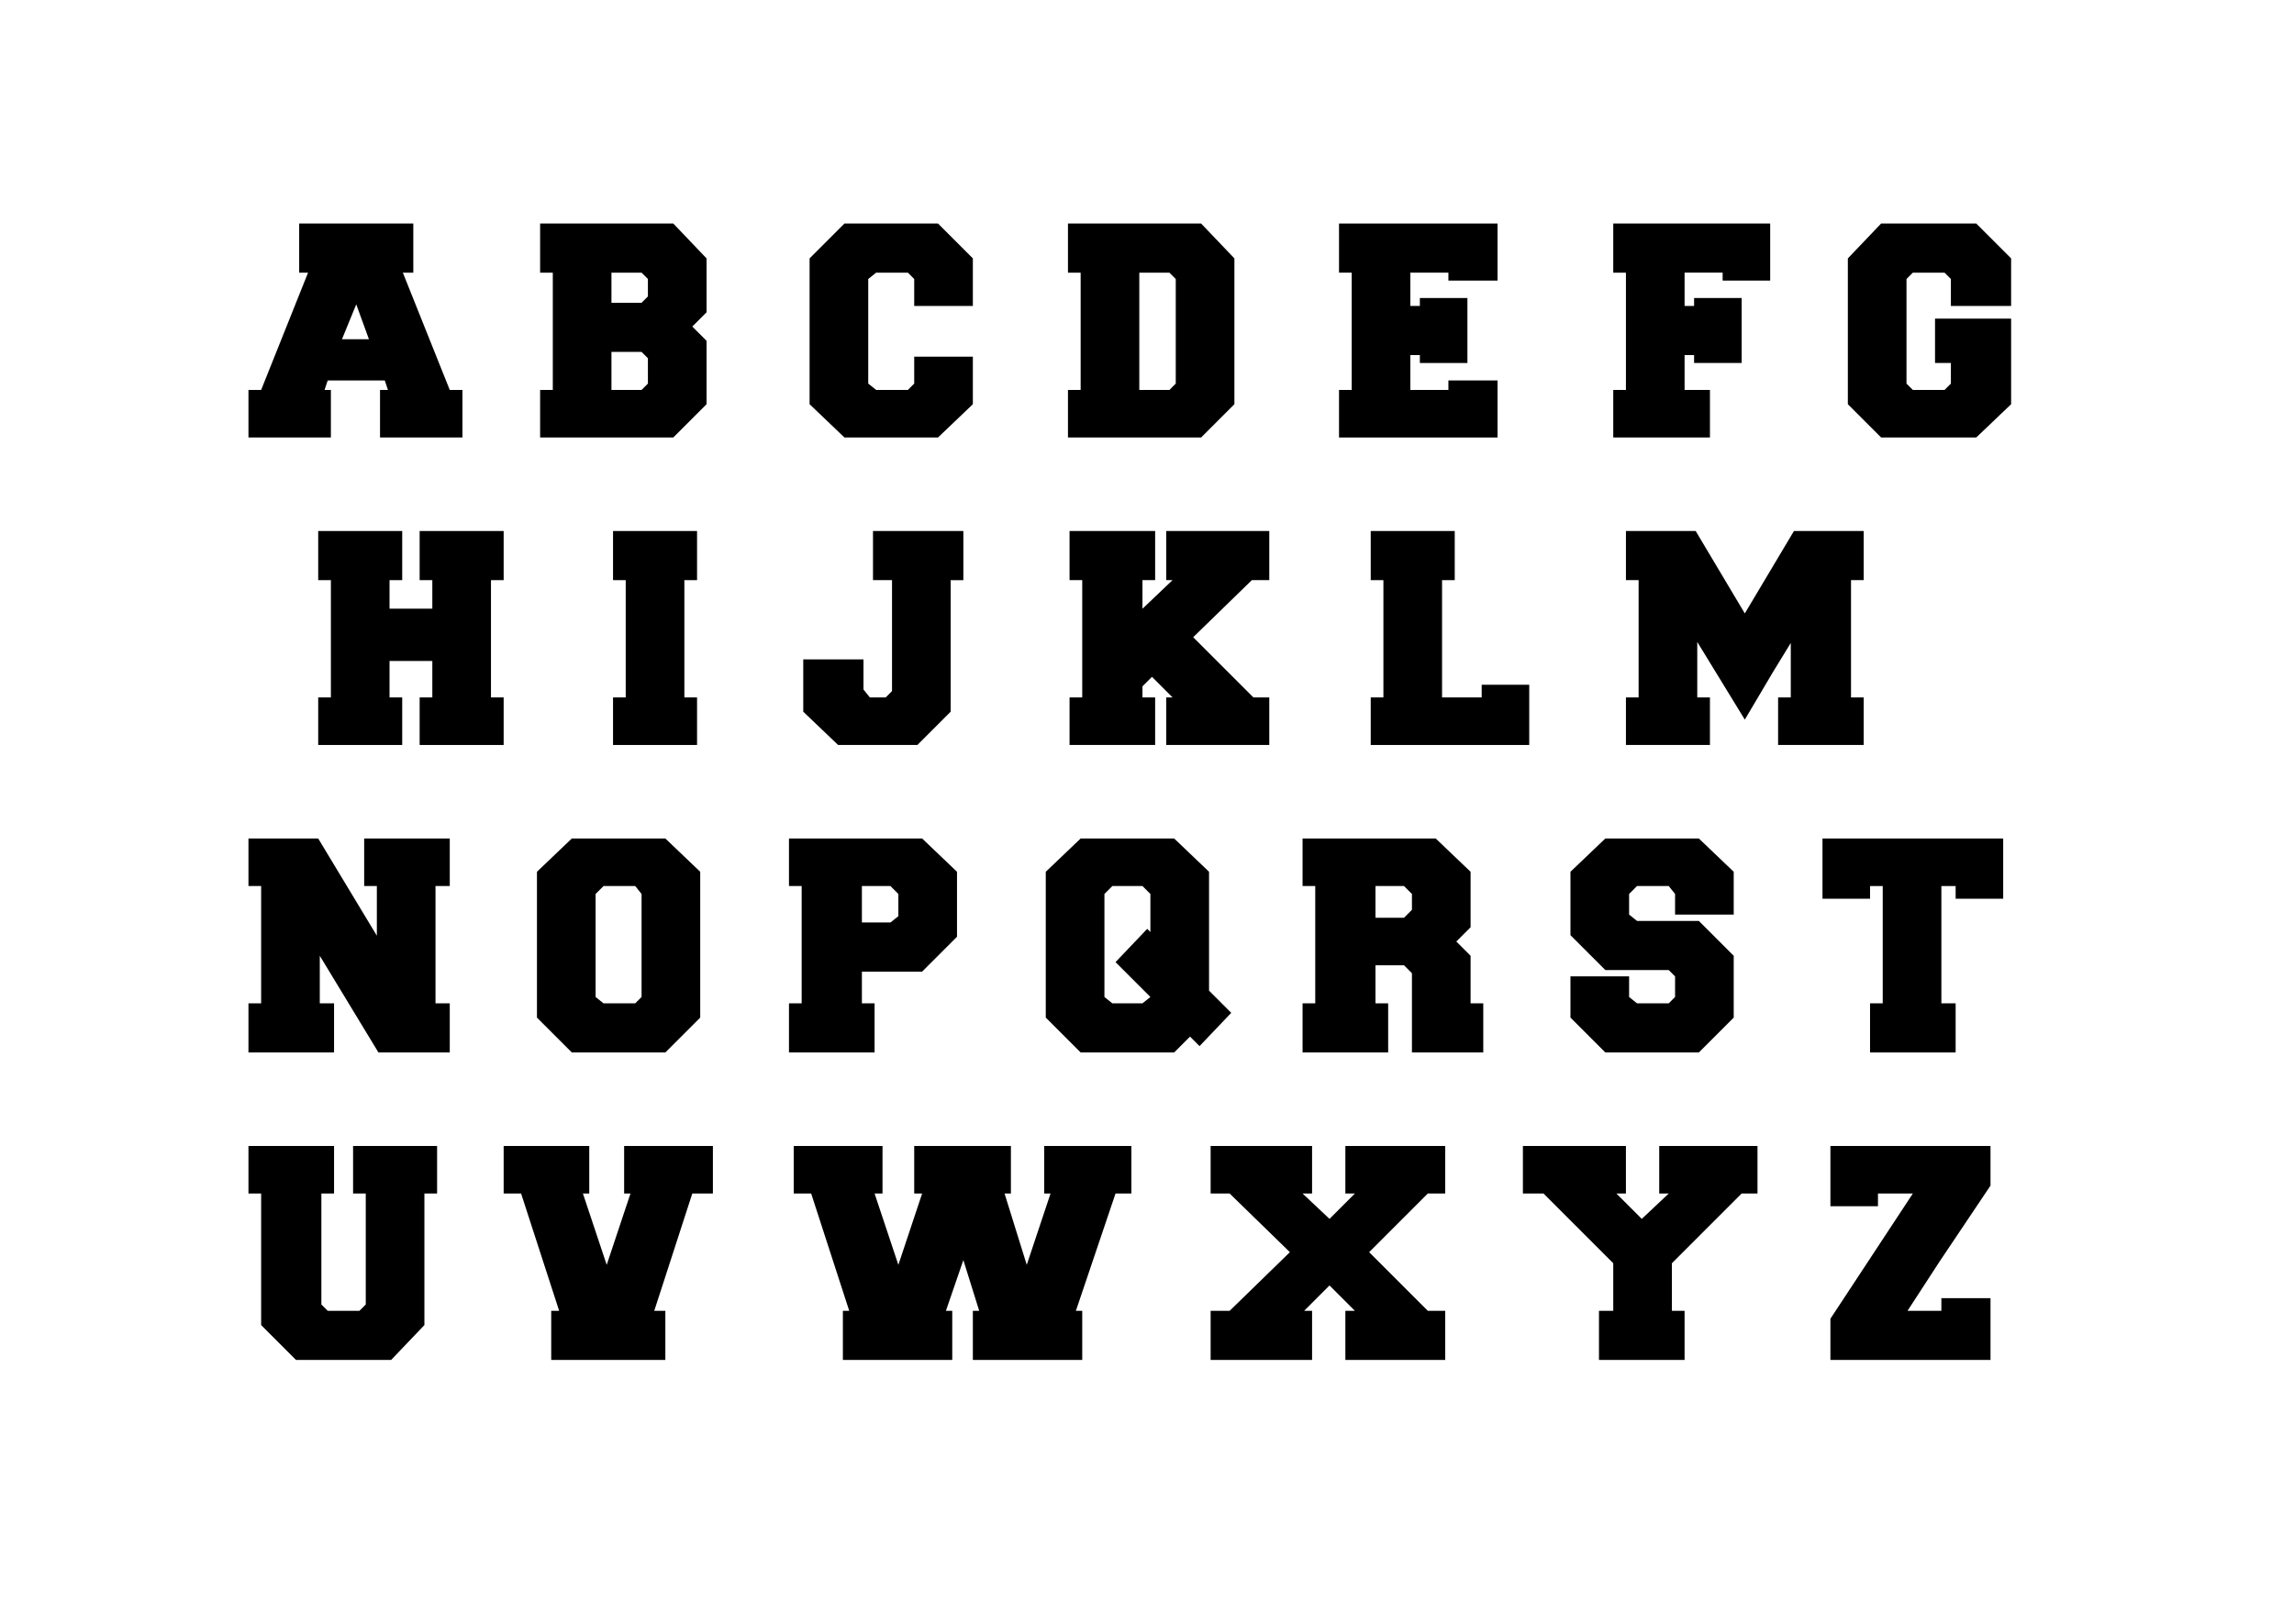
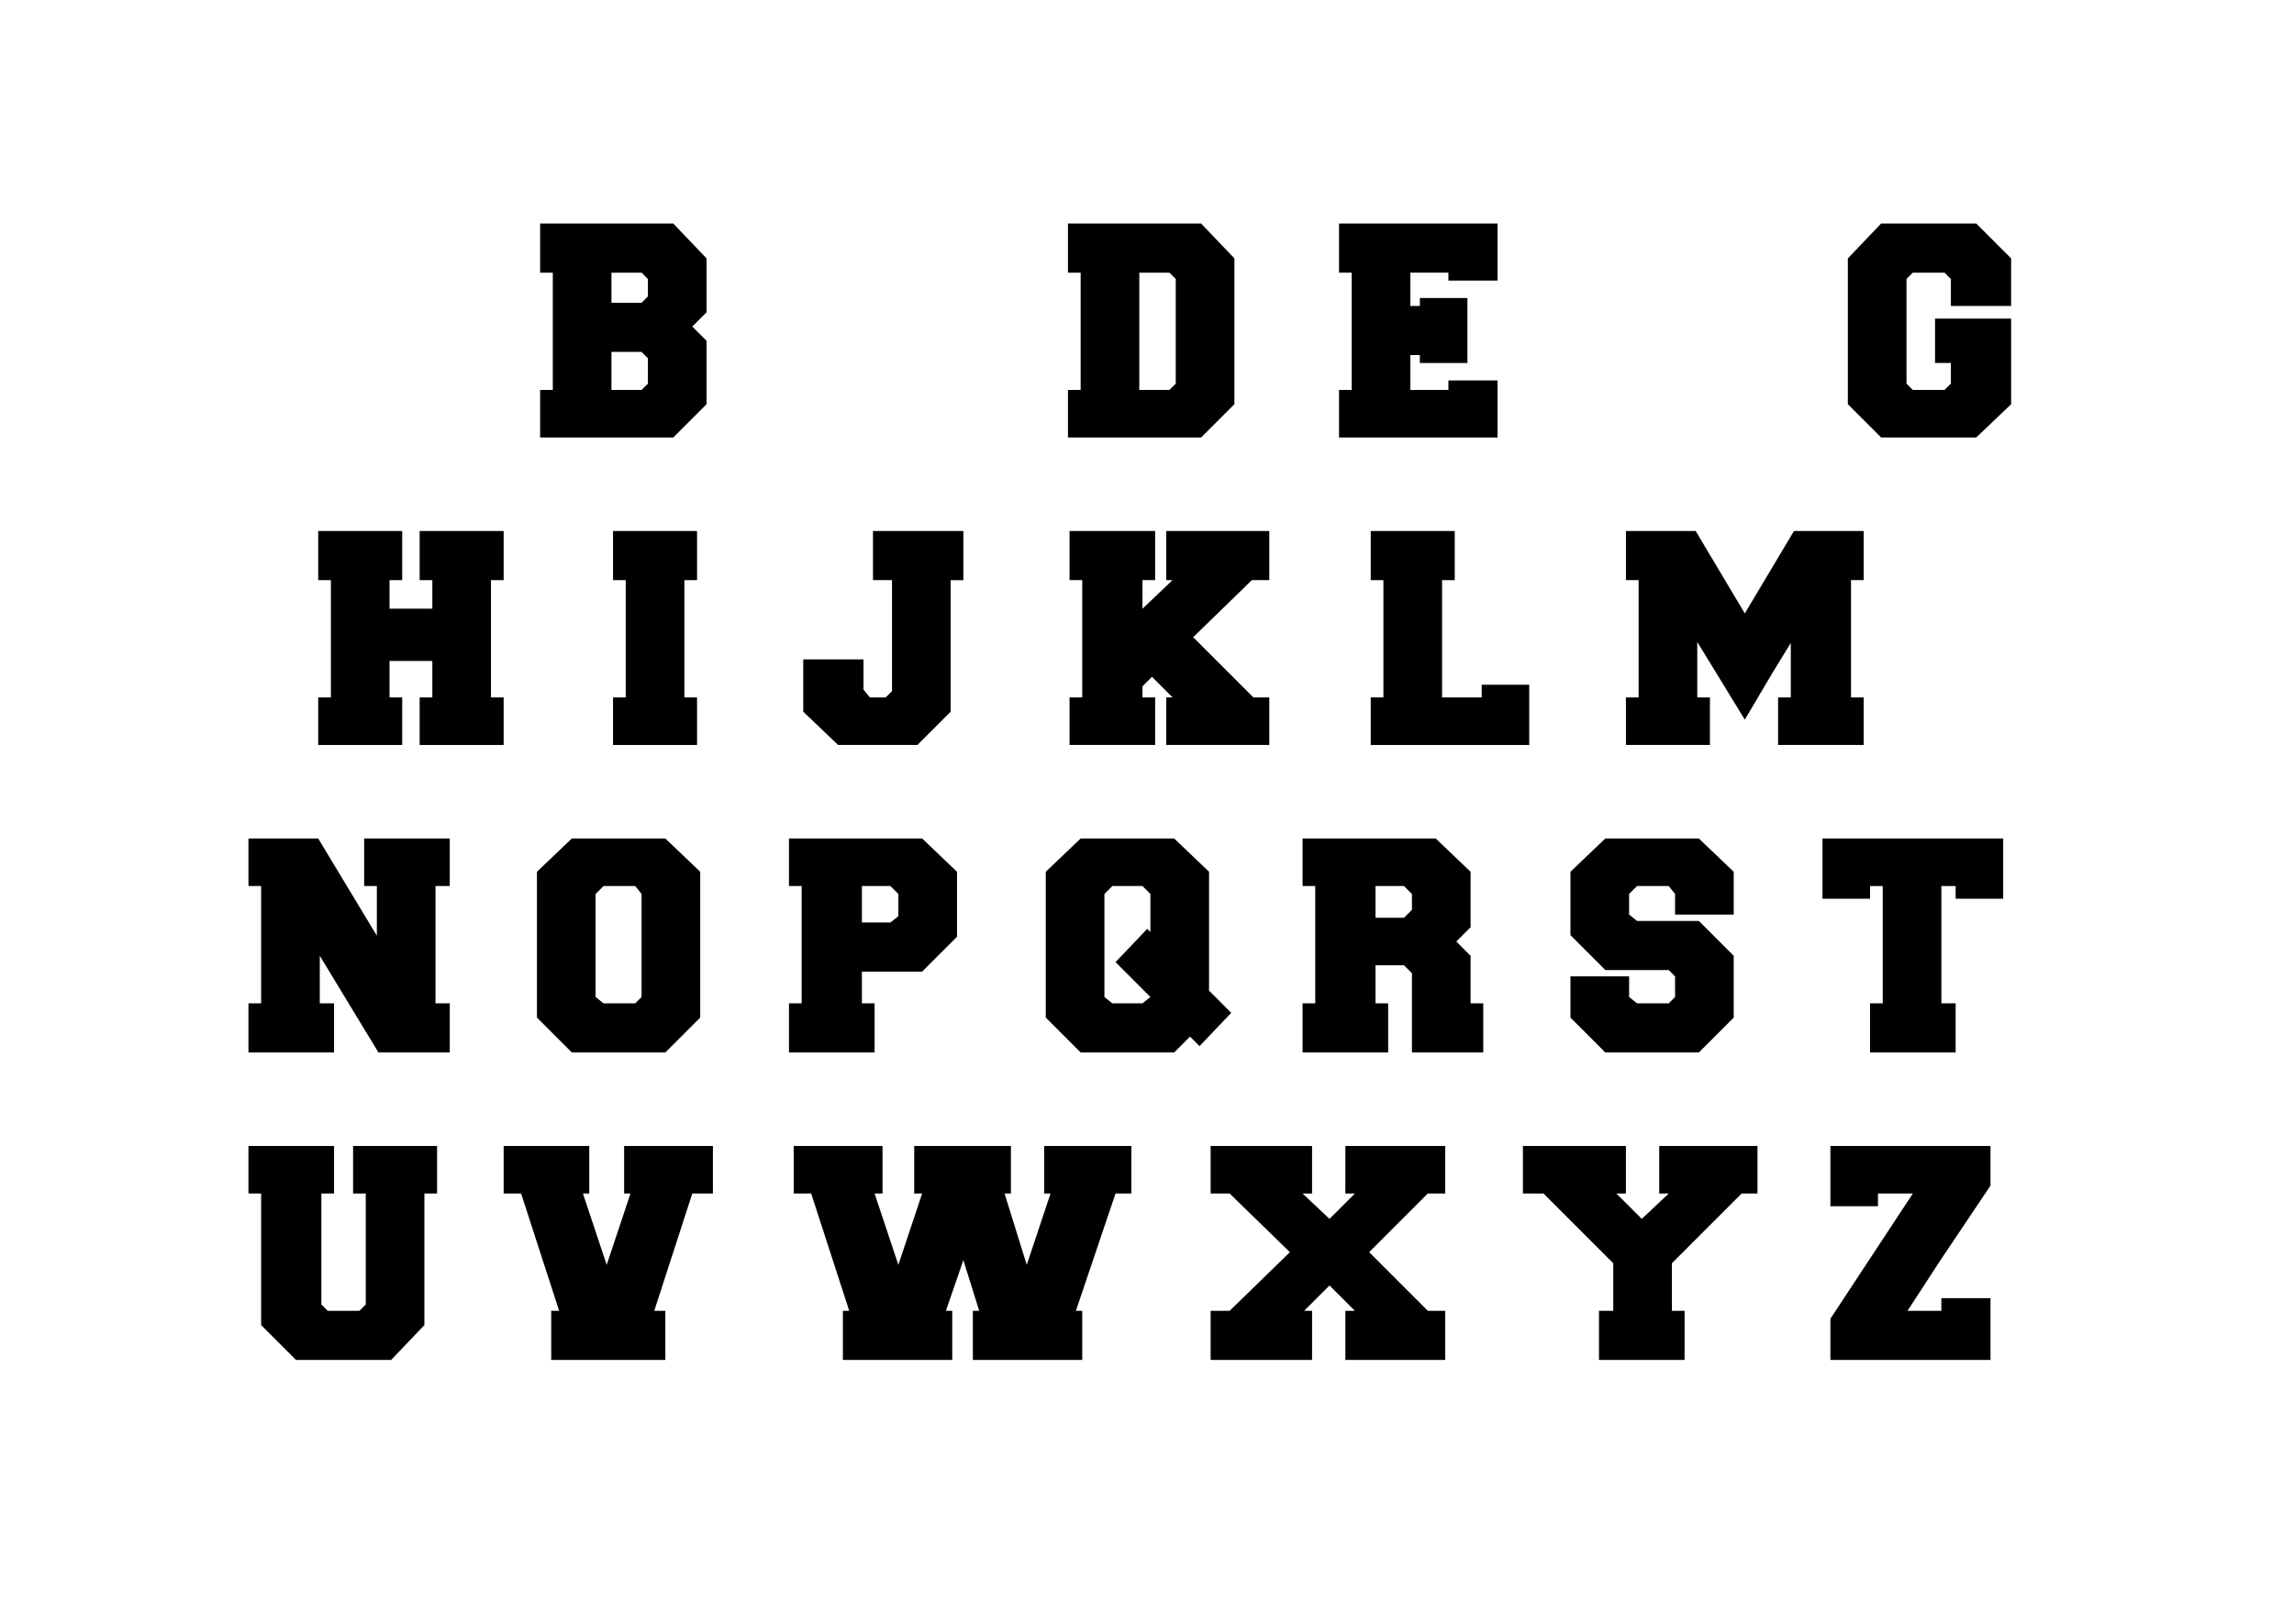
<svg xmlns="http://www.w3.org/2000/svg" xmlns:ns1="http://www.inkscape.org/namespaces/inkscape" xmlns:ns2="http://sodipodi.sourceforge.net/DTD/sodipodi-0.dtd" version="1.1" id="Layer_1" x="0px" y="0px" viewBox="2.055 1315.786 1736.644 1229.434" enable-background="new 2.055 1315.786 2526.889 657.428" xml:space="preserve" ns1:version="0.91 r13725" ns2:docname="Alphabet6.svg" width="1736.644" height="1229.434" style="image-rendering:optimizeQuality;shape-rendering:geometricPrecision;text-rendering:geometricPrecision">
  <defs id="defs13317">
    <linearGradient id="linearGradient4265">
      <stop style="stop-color:#a80000;stop-opacity:1;" offset="0" id="stop4267-3" />
      <stop id="stop4286" offset="0.906" style="stop-color:#000000;stop-opacity:1;" />
      <stop id="stop4284-2" offset="0.929" style="stop-color:#00ff00;stop-opacity:1;" />
      <stop id="stop4277" offset="0.951" style="stop-color:#ffff00;stop-opacity:1;" />
      <stop style="stop-color:#ff0000;stop-opacity:1;" offset="0.974" id="stop4279" />
      <stop style="stop-color:#000000;stop-opacity:1;" offset="1" id="stop4269" />
    </linearGradient>
    <filter ns1:menu-tooltip="Bright metallic effect for any color" ns1:menu="Bevels" ns1:label="Bright Metal" style="color-interpolation-filters:sRGB" id="filter25970">
      <feGaussianBlur result="result6" stdDeviation="8" in="SourceGraphic" id="feGaussianBlur25972" />
      <feComposite in2="SourceGraphic" in="result6" operator="xor" result="result10" id="feComposite25974" />
      <feGaussianBlur result="result2" stdDeviation="8" id="feGaussianBlur25976" />
      <feComposite in2="SourceGraphic" operator="atop" in="result10" result="result91" id="feComposite25978" />
      <feComposite result="result4" in="result2" operator="xor" in2="result91" id="feComposite25980" />
      <feGaussianBlur in="result4" result="result3" stdDeviation="4" id="feGaussianBlur25982" />
      <feSpecularLighting result="result5" specularExponent="5" specularConstant="1.1" surfaceScale="18" id="feSpecularLighting25984">
        <feDistantLight azimuth="235" elevation="55" id="feDistantLight25986" />
      </feSpecularLighting>
      <feComposite in="result3" k3="1.1" k2="0.5" operator="arithmetic" result="result7" in2="result5" k1="0.5" id="feComposite25988" k4="0" />
      <feComposite in="result7" operator="atop" in2="SourceGraphic" result="result8" id="feComposite25990" />
    </filter>
  </defs>
  <ns2:namedview pagecolor="#ffffff" bordercolor="#666666" borderopacity="1" objecttolerance="10" gridtolerance="10" guidetolerance="10" ns1:pageopacity="0" ns1:pageshadow="2" ns1:window-width="1600" ns1:window-height="837" id="namedview13315" showgrid="false" fit-margin-top="0" fit-margin-left="0" fit-margin-right="0" fit-margin-bottom="0" ns1:zoom="0.54643777" ns1:cx="871.90968" ns1:cy="702.45463" ns1:window-x="-8" ns1:window-y="-8" ns1:window-maximized="1" ns1:current-layer="Layer_1" />
  <g id="g25126" transform="translate(-1604.405,285.633)" />
-   <path ns1:connector-curvature="0" id="path24932" d="m 228.546,1485.018 0,36 0,1.2 6.72,0 -35.52,88.8 -8.4,0 -1.2,0 0,36 1.2,0 61.2,0 0,-36 -1.2,0 -3.6,0 2.4,-7.2 43.2,0 2.4,7.2 -4.8,0 -1.2,0 0,36 1.2,0 61.2,0 0,-36 -9.6,0 -35.52,-88.8 7.92,0 0,-1.2 0,-36 -86.4,0 z m 43.2,61.2 9.6,26.4 -20.4,0 10.8,-26.4 z" style="fill:#000000;fill-opacity:1;stroke:none" />
  <path ns1:connector-curvature="0" id="path25052" d="m 1426.146,1485.018 -25.2,26.4 0,110.4 25.2,25.2 1.2,0 70.8,0 26.4,-25.2 0,-64.8 -1.2,0 -55.2,0 -1.2,0 0,33.6 1.2,0 10.8,0 0,15.6 -4.8,4.8 -24,0 -4.8,-4.8 0,-79.2 4.8,-4.8 24,0 4.8,4.8 0,20.4 1.2,0 43.2,0 1.2,0 0,-36 -26.4,-26.4 -70.8,0 -1.2,0 z" style="fill:#000000;fill-opacity:1;stroke:none" />
-   <path ns1:connector-curvature="0" id="path25044" d="m 1223.346,1485.018 0,1.2 0,34.8 0,1.2 9.6,0 0,88.8 -9.6,0 0,36 72,0 1.2,0 0,-36 -1.2,0 -18,0 0,-26.4 7.2,0 0,4.8 0,1.2 34.8,0 1.2,0 0,-49.2 -36,0 0,6 -7.2,0 0,-25.2 28.8,0 0,4.8 0,1.2 36,0 0,-1.2 0,-40.8 0,-1.2 -118.8,0 z" style="fill:#000000;fill-opacity:1;stroke:none" />
  <path ns1:connector-curvature="0" id="path25036" d="m 1015.746,1485.018 0,36 0,1.2 9.6,0 0,88.8 -8.4,0 -1.2,0 0,36 1.2,0 117.6,0 1.2,0 0,-43.2 -37.2,0 0,1.2 0,6 -28.8,0 0,-26.4 7.2,0 0,6 1.2,0 34.8,0 0,-48 0,-1.2 -36,0 0,6 -7.2,0 0,-25.2 28.8,0 0,4.8 0,1.2 37.2,0 0,-43.2 -1.2,0 -118.8,0 z" style="fill:#000000;fill-opacity:1;stroke:none" />
  <path ns1:connector-curvature="0" id="path25028" d="m 810.546,1485.018 0,1.2 0,34.8 0,1.2 9.6,0 0,88.8 -9.6,0 0,36 99.6,0 1.2,0 25.2,-25.2 0,-110.4 -25.2,-26.4 -100.8,0 z m 54,37.2 22.8,0 4.8,4.8 0,79.2 -4.8,4.8 -22.8,0 0,-88.8 z" style="fill:#000000;fill-opacity:1;stroke:none" />
-   <path style="fill:#000000;fill-opacity:1;stroke:none" d="m 641.346,1485.018 -26.4,26.4 0,110.4 26.4,25.2 70.8,0 26.4,-25.2 0,-34.8 0,-1.2 -44.4,0 0,1.2 0,19.2 -4.8,4.8 -24,0 -6,-4.8 0,-79.2 6,-4.8 24,0 4.8,4.8 0,19.2 0,1.2 44.4,0 0,-36 -26.4,-26.4 -70.8,0 z" id="path26167" ns1:connector-curvature="0" />
  <path ns1:connector-curvature="0" id="path25012" d="m 410.946,1485.018 0,1.2 0,34.8 0,1.2 9.6,0 0,88.8 -9.6,0 0,36 99.6,0 1.2,0 25.2,-25.2 0,-1.2 0,-46.8 -10.8,-10.8 10.8,-10.8 0,-40.8 -25.2,-26.4 -100.8,0 z m 54,37.2 22.8,0 4.8,4.8 0,13.2 -4.8,4.8 -22.8,0 0,-22.8 z m 0,60 22.8,0 4.8,4.8 0,19.2 -4.8,4.8 -22.8,0 0,-28.8 z" style="fill:#000000;fill-opacity:1;stroke:none" />
  <path ns1:connector-curvature="0" id="path25284" d="m 988.146,1950.618 0,36 1.2,0 8.4,0 0,88.8 -9.6,0 0,37.2 1.2,0 62.4,0 1.2,0 0,-37.2 -9.6,0 0,-28.8 21.6,0 6,6 0,60 54,0 0,-36 0,-1.2 -9.6,0 0,-36 -10.8,-10.8 10.8,-10.8 0,-42 -26.4,-25.2 -99.6,0 -1.2,0 z m 55.2,36 21.6,0 6,6 0,12 -6,6 -21.6,0 0,-24 z" style="fill:#000000;fill-opacity:1;stroke:none" />
  <path ns1:connector-curvature="0" id="path25276" d="m 820.146,1950.618 -26.4,25.2 0,1.2 0,109.2 26.4,26.4 70.8,0 12,-12 7.2,7.2 24,-25.2 -16.8,-16.8 0,-88.8 0,-1.2 -26.4,-25.2 -70.8,0 z m 24,36 22.8,0 6,6 0,28.8 -2.4,-2.4 -24,25.2 26.4,26.4 -6,4.8 -22.8,0 -6,-4.8 0,-78 6,-6 z" style="fill:#000000;fill-opacity:1;stroke:none" />
  <path ns1:connector-curvature="0" id="path25268" d="m 599.346,1950.618 0,36 1.2,0 8.4,0 0,88.8 -9.6,0 0,37.2 1.2,0 62.4,0 1.2,0 0,-37.2 -9.6,0 0,-24 45.6,0 26.4,-26.4 0,-49.2 -26.4,-25.2 -99.6,0 -1.2,0 z m 55.2,36 21.6,0 6,6 0,16.8 -6,4.8 -21.6,0 0,-27.6 z" style="fill:#000000;fill-opacity:1;stroke:none" />
  <path ns1:connector-curvature="0" id="path25260" d="m 434.946,1950.618 -26.4,25.2 0,1.2 0,109.2 26.4,26.4 70.8,0 26.4,-26.4 0,-109.2 0,-1.2 -26.4,-25.2 -70.8,0 z m 24,36 24,0 4.8,6 0,78 -4.8,4.8 -24,0 -6,-4.8 0,-78 6,-6 z" style="fill:#000000;fill-opacity:1;stroke:none" />
  <path ns1:connector-curvature="0" id="path25252" d="m 190.146,1950.618 0,36 1.2,0 8.4,0 0,88.8 -9.6,0 0,1.2 0,36 63.6,0 1.2,0 0,-37.2 -10.8,0 0,-36 44.4,73.2 52.8,0 1.2,0 0,-37.2 -10.8,0 0,-88.8 9.6,0 1.2,0 0,-36 -1.2,0 -62.4,0 -1.2,0 0,36 1.2,0 8.4,0 0,37.61 -44.4,-73.61 -51.6,0 -1.2,0 z" style="fill:#000000;fill-opacity:1;stroke:none" />
  <path ns1:connector-curvature="0" id="path25244" d="m 1232.945,1717.818 0,36 0,1.2 9.6,0 0,88.8 -8.4,0 -1.2,0 0,36 1.2,0 62.4,0 0,-1.2 0,-34.8 -9.6,0 0,-42 36,58.8 21.307,-36 13.493,-22.041 0,41.24 -8.4,0 -1.2,0 0,36 1.2,0 62.4,0 1.2,0 0,-36 -1.2,0 -8.4,0 0,-88.8 9.6,0 0,-37.2 -1.2,0 -51.6,0 -37.2,62.4 -37.2,-62.4 -1.2,0 -51.6,0 z" style="fill:#000000;fill-opacity:1;stroke:none" />
  <path ns1:connector-curvature="0" id="path25236" d="m 1039.745,1717.818 0,36 0,1.2 9.6,0 0,88.8 -8.4,0 -1.2,0 0,36 1.2,0 118.8,0 0,-45.6 -1.2,0 -34.8,0 0,9.6 -30,0 0,-88.8 9.6,0 0,-1.2 0,-34.8 0,-1.2 -63.6,0 z" style="fill:#000000;fill-opacity:1;stroke:none" />
  <path ns1:connector-curvature="0" id="path25228" d="m 811.745,1717.818 0,37.2 9.6,0 0,88.8 -8.4,0 -1.2,0 0,36 1.2,0 63.6,0 0,-36 -1.2,0 -8.4,0 0,-8.4 7.2,-7.2 15.6,15.6 -3.6,0 -1.2,0 0,36 1.2,0 75.6,0 1.2,0 0,-36 -1.2,0 -10.8,0 -45.6,-45.6 44.4,-43.2 13.2,0 0,-37.2 -1.2,0 -75.6,0 -1.2,0 0,37.2 4.739,0 -22.739,21.656 0,-21.656 9.6,0 0,-1.2 0,-36 -63.6,0 -1.2,0 z" style="fill:#000000;fill-opacity:1;stroke:none" />
  <path ns1:connector-curvature="0" id="path25220" d="m 662.945,1717.818 0,37.2 14.4,0 0,84 -4.8,4.8 -12,0 -4.8,-6 0,-22.8 -1.2,0 -43.2,0 -1.2,0 0,39.6 26.4,25.2 58.8,0 1.2,0 25.2,-25.2 0,-1.2 0,-98.4 9.6,0 0,-1.2 0,-36 -67.2,0 -1.2,0 z" style="fill:#000000;fill-opacity:1;stroke:none" />
  <path ns1:connector-curvature="0" id="path25212" d="m 466.145,1717.818 0,36 0,1.2 9.6,0 0,88.8 -8.4,0 -1.2,0 0,36 1.2,0 62.4,0 0,-1.2 0,-34.8 -9.6,0 0,-88.8 9.6,0 0,-1.2 0,-34.8 0,-1.2 -63.6,0 z" style="fill:#000000;fill-opacity:1;stroke:none" />
  <path ns1:connector-curvature="0" id="path25204" d="m 242.945,1717.818 0,1.2 0,34.8 0,1.2 9.6,0 0,88.8 -9.6,0 0,36 63.6,0 0,-36 -9.6,0 0,-27.6 32.4,0 0,27.6 -9.6,0 0,1.2 0,33.6 0,1.2 62.4,0 1.2,0 0,-36 -1.2,0 -8.4,0 0,-88.8 9.6,0 0,-1.2 0,-36 -63.6,0 0,36 0,1.2 9.6,0 0,21.6 -32.4,0 0,-21.6 9.6,0 0,-1.2 0,-36 -63.6,0 z" style="fill:#000000;fill-opacity:1;stroke:none" />
  <path ns1:connector-curvature="0" id="path25468" d="m 1387.745,2183.418 0,45.6 34.8,0 1.2,0 0,-9.6 26.4,0 -62.4,94.8 0,1.2 0,28.8 0,1.2 120,0 1.2,0 0,-46.8 -37.2,0 0,9.6 -25.62,0 24.274,-37.345 38.545,-57.455 0,-30 -1.2,0 -120,0 z" style="fill:#000000;fill-opacity:1;stroke:none" />
  <path ns1:connector-curvature="0" id="path25460" d="m 1154.945,2183.418 0,36 1.2,0 14.4,0 52.8,52.8 0,36 -10.8,0 0,37.2 1.2,0 63.6,0 0,-36 0,-1.2 -9.6,0 0,-36 52.8,-52.8 12,0 0,-36 -73.2,0 -1.2,0 0,36 1.2,0 6,0 -20.4,19.2 -19.2,-19.2 6,0 1.2,0 0,-36 -1.2,0 -75.6,0 -1.2,0 z" style="fill:#000000;fill-opacity:1;stroke:none" />
  <path ns1:connector-curvature="0" id="path25452" d="m 918.545,2183.418 0,1.2 0,33.6 0,1.2 14.4,0 45.6,44.4 -45.6,44.4 -14.4,0 0,1.2 0,34.8 0,1.2 76.8,0 0,-36 0,-1.2 -6,0 19.2,-19.2 19.2,19.2 -7.2,0 0,37.2 1.2,0 74.4,0 0,-36 0,-1.2 -13.2,0 -44.4,-44.4 44.4,-44.4 12,0 1.2,0 0,-36 -74.4,0 -1.2,0 0,36 1.2,0 6,0 -19.2,19.2 -20.4,-19.2 6,0 1.2,0 0,-36 -1.2,0 -75.6,0 z" style="fill:#000000;fill-opacity:1;stroke:none" />
  <path ns1:connector-curvature="0" id="path25444" d="m 602.945,2183.418 0,36 13.2,0 28.8,88.8 -4.8,0 0,1.2 0,36 82.8,0 0,-36 0,-1.2 -4.8,0 13.2,-38.4 12,38.4 -4.8,0 0,1.2 0,36 82.8,0 0,-36 0,-1.2 -4.8,0 30,-88.8 12,0 0,-36 -66,0 0,36 4.8,0 -18,54 -16.8,-54 3.6,0 1.2,0 0,-36 -1.2,0 -70.8,0 -1.2,0 0,36 1.2,0 4.8,0 -18,54 -18,-54 6,0 0,-36 -67.2,0 z" style="fill:#000000;fill-opacity:1;stroke:none" />
  <path ns1:connector-curvature="0" id="path25436" d="m 383.345,2183.418 0,36 13.2,0 28.8,88.8 -6,0 0,1.2 0,34.8 0,1.2 85.2,0 1.2,0 0,-37.2 -8.4,0 28.8,-88.8 14.4,0 1.2,0 0,-36 -1.2,0 -66,0 0,34.8 0,1.2 4.8,0 -18,54 -18,-54 4.8,0 0,-1.2 0,-33.6 0,-1.2 -64.8,0 z" style="fill:#000000;fill-opacity:1;stroke:none" />
  <path ns1:connector-curvature="0" id="path25428" d="m 190.145,2183.418 0,36 1.2,0 8.4,0 0,99.6 26.4,26.4 70.8,0 1.2,0 25.2,-26.4 0,-99.6 9.6,0 0,-36 -63.6,0 0,36 9.6,0 0,84 -4.8,4.8 -24,0 -4.8,-4.8 0,-84 8.4,0 1.2,0 0,-36 -1.2,0 -62.4,0 -1.2,0 z" style="fill:#000000;fill-opacity:1;stroke:none" />
  <path ns1:connector-curvature="0" id="path25420" d="m 1381.746,1950.618 0,45.6 34.8,0 1.2,0 0,-9.6 9.6,0 0,88.8 -9.6,0 0,1.2 0,36 63.6,0 1.2,0 0,-37.2 -10.8,0 0,-88.8 10.8,0 0,8.4 0,1.2 34.8,0 1.2,0 0,-45.6 -1.2,0 -135.6,0 z" style="fill:#000000;fill-opacity:1;stroke:none" />
  <path ns1:connector-curvature="0" id="path25412" d="m 1217.346,1950.618 -26.4,25.2 0,48 26.4,26.4 48,0 4.8,4.8 0,15.6 -4.8,4.8 -24,0 -6,-4.8 0,-14.4 0,-1.2 -44.4,0 0,31.2 26.4,26.4 70.8,0 26.4,-26.4 0,-46.8 -26.4,-26.4 -46.8,0 -6,-4.8 0,-15.6 6,-6 24,0 4.8,6 0,14.4 0,1.2 44.4,0 0,-31.2 0,-1.2 -26.4,-25.2 -70.8,0 z" style="fill:#000000;fill-opacity:1;stroke:none" />
</svg>